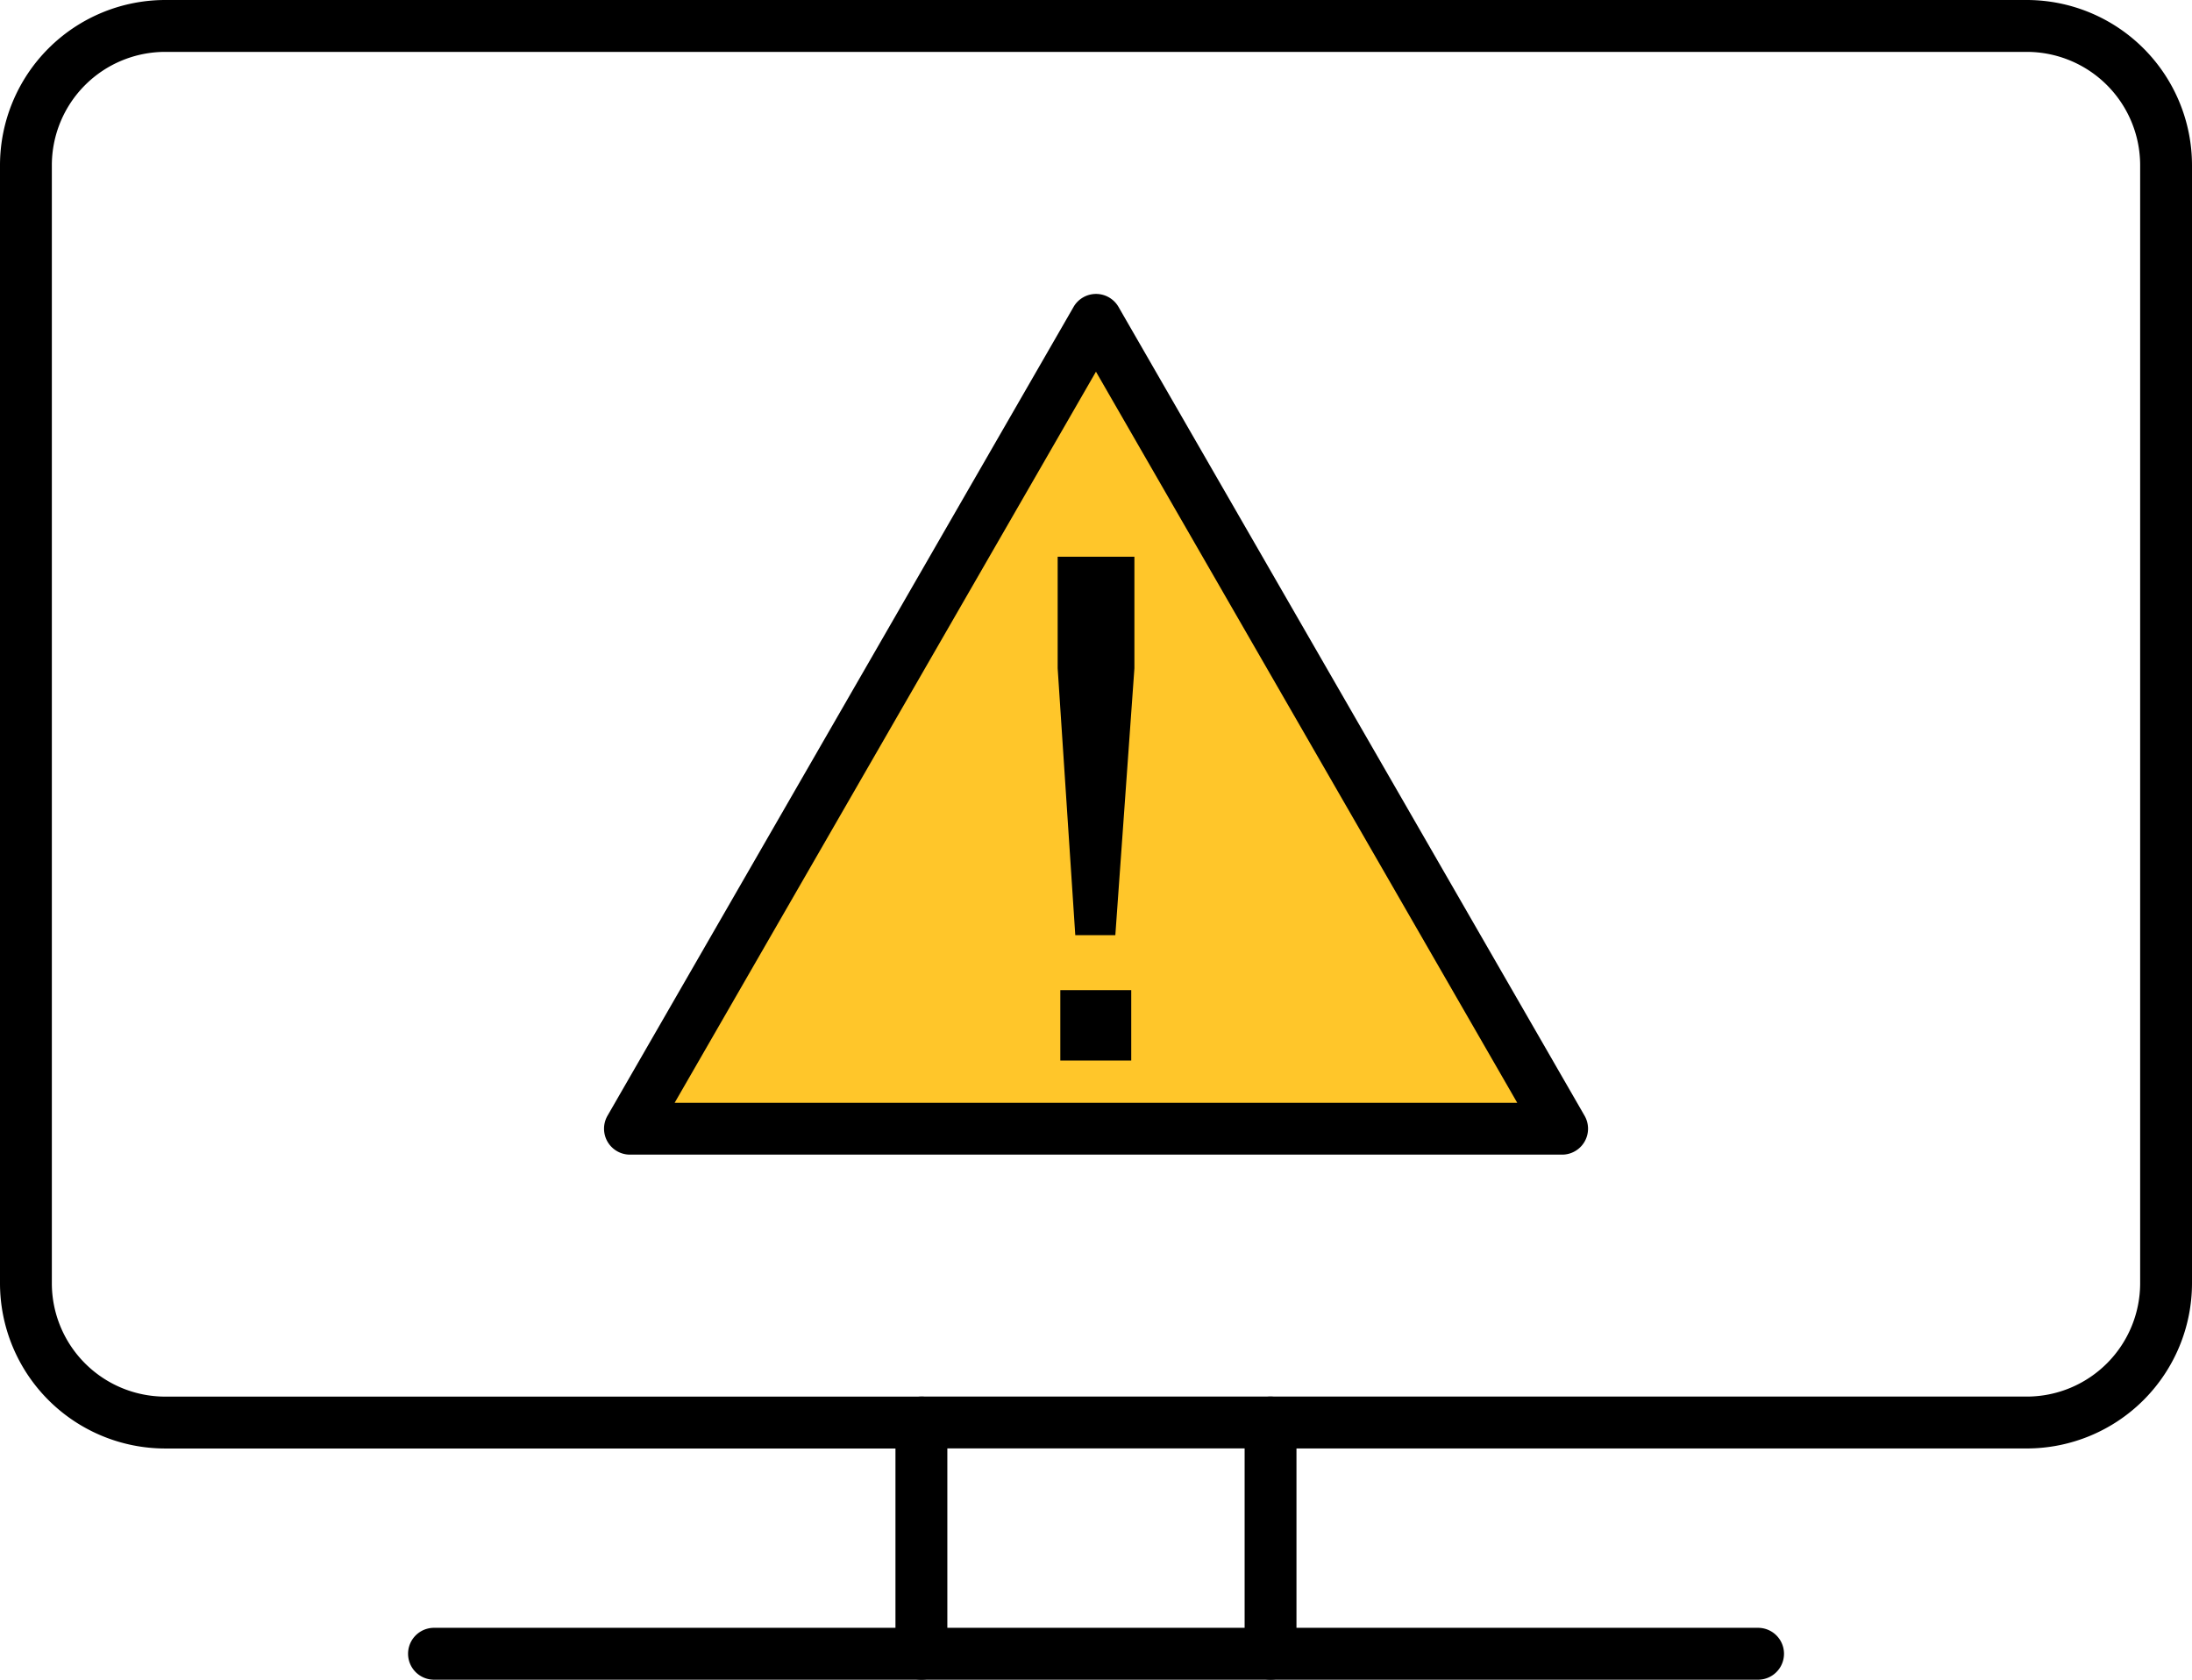
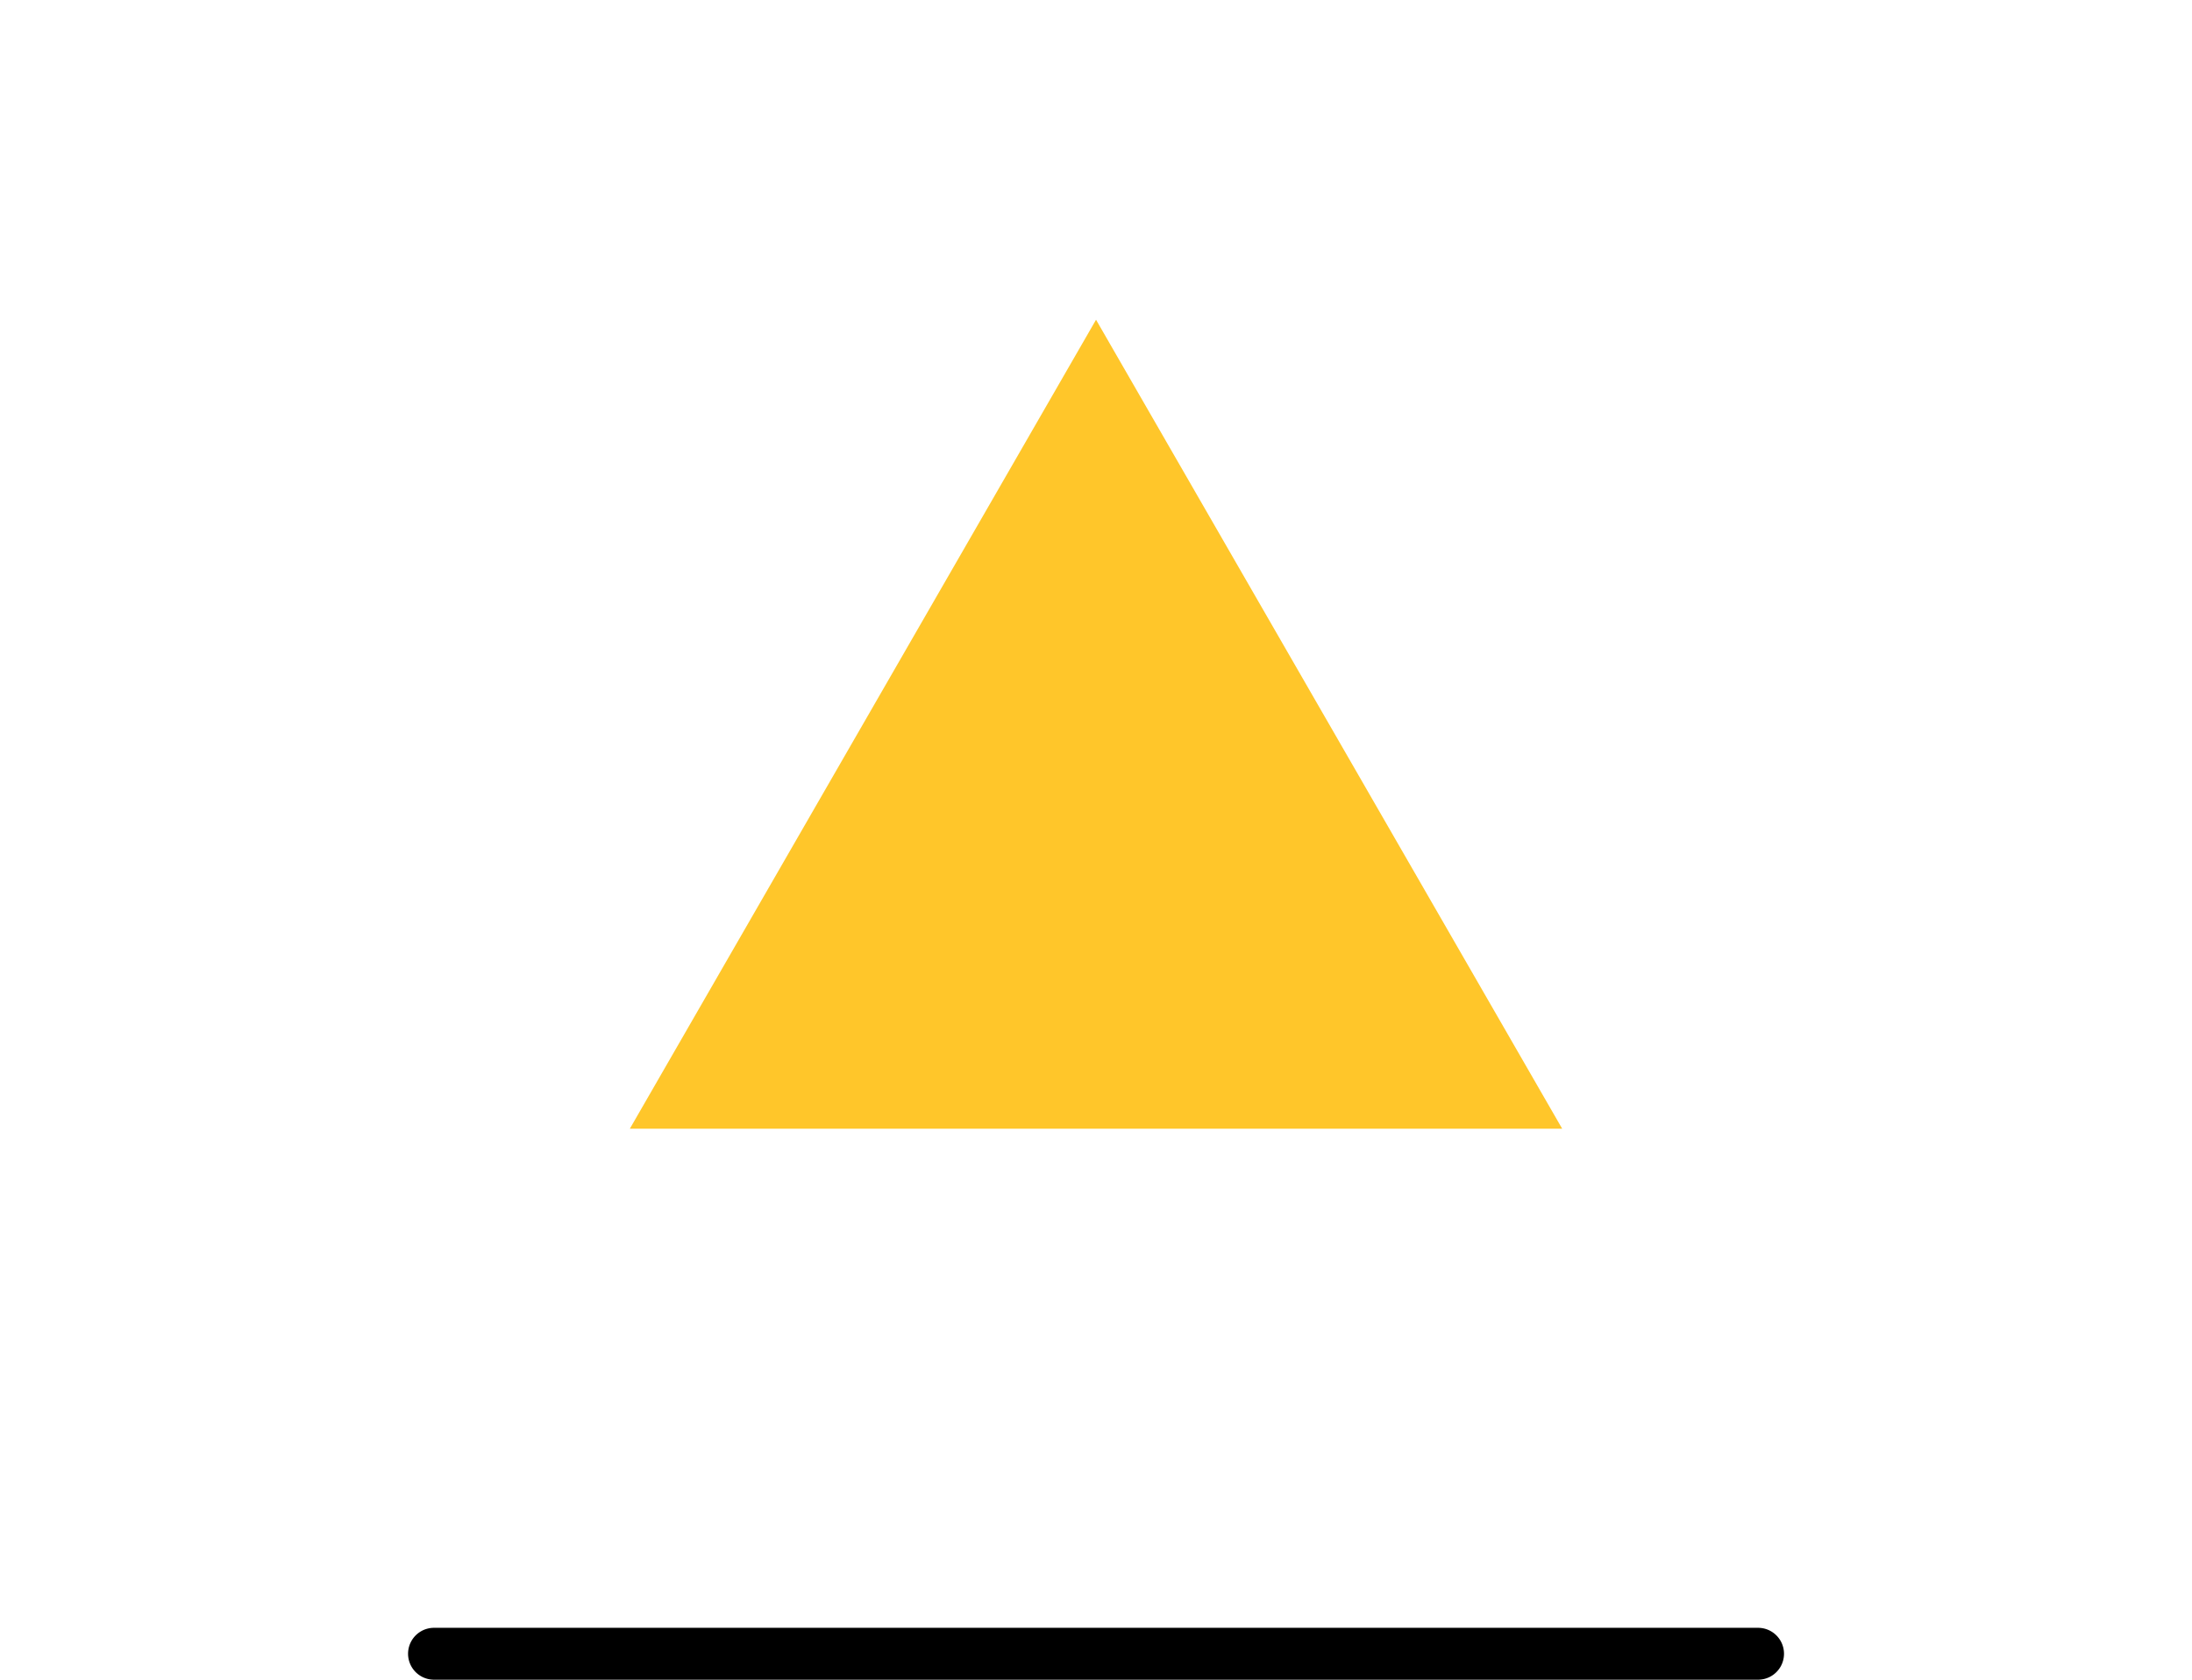
<svg xmlns="http://www.w3.org/2000/svg" width="58.728" height="45" viewBox="0 0 58.728 45">
  <g transform="translate(-20.77 -28.704)">
    <g transform="translate(20.77 28.704)">
      <path d="M175.2,141.351l12.489,21.673H162.71Z" transform="translate(-145.835 -132.785)" fill="#ffc62a" />
-       <path d="M255.158,191.434v2.989l-.511,7.149h-1.073l-.472-7.149v-2.989Z" transform="translate(-224.765 -176.518)" />
-       <path d="M253.7,283h1.9v1.886h-1.9Z" transform="translate(-225.292 -256.473)" />
-       <path d="M83.914,112.594H63.652a.695.695,0,1,1,0-1.39H83.914a3.039,3.039,0,0,0,3.036-3.035V78.214a3.039,3.039,0,0,0-3.036-3.036H34.037A3.039,3.039,0,0,0,31,78.214V108.17a3.039,3.039,0,0,0,3.036,3.035H54.3a.695.695,0,1,1,0,1.39H34.037a4.43,4.43,0,0,1-4.426-4.424V78.214a4.431,4.431,0,0,1,4.426-4.426H83.914a4.431,4.431,0,0,1,4.425,4.426V108.17A4.43,4.43,0,0,1,83.914,112.594Z" transform="translate(-29.611 -73.788)" />
-       <path d="M228.891,376.478a.7.7,0,0,1-.695-.695v-5.5h-7.965v5.5a.695.695,0,1,1-1.39,0v-6.194a.7.7,0,0,1,.695-.695h9.354a.7.7,0,0,1,.695.695v6.194A.7.7,0,0,1,228.891,376.478Z" transform="translate(-194.85 -331.478)" />
      <path d="M152.007,419.14H116.533a.695.695,0,0,1,0-1.39h35.474a.695.695,0,1,1,0,1.39Z" transform="translate(-104.905 -374.139)" />
-       <path d="M182.9,158.934H157.926a.695.695,0,0,1-.6-1.042l12.489-21.673a.695.695,0,0,1,1.2,0l12.489,21.673a.695.695,0,0,1-.6,1.042Zm-23.775-1.389H181.7l-11.287-19.587Z" transform="translate(-141.05 -128)" />
    </g>
  </g>
</svg>